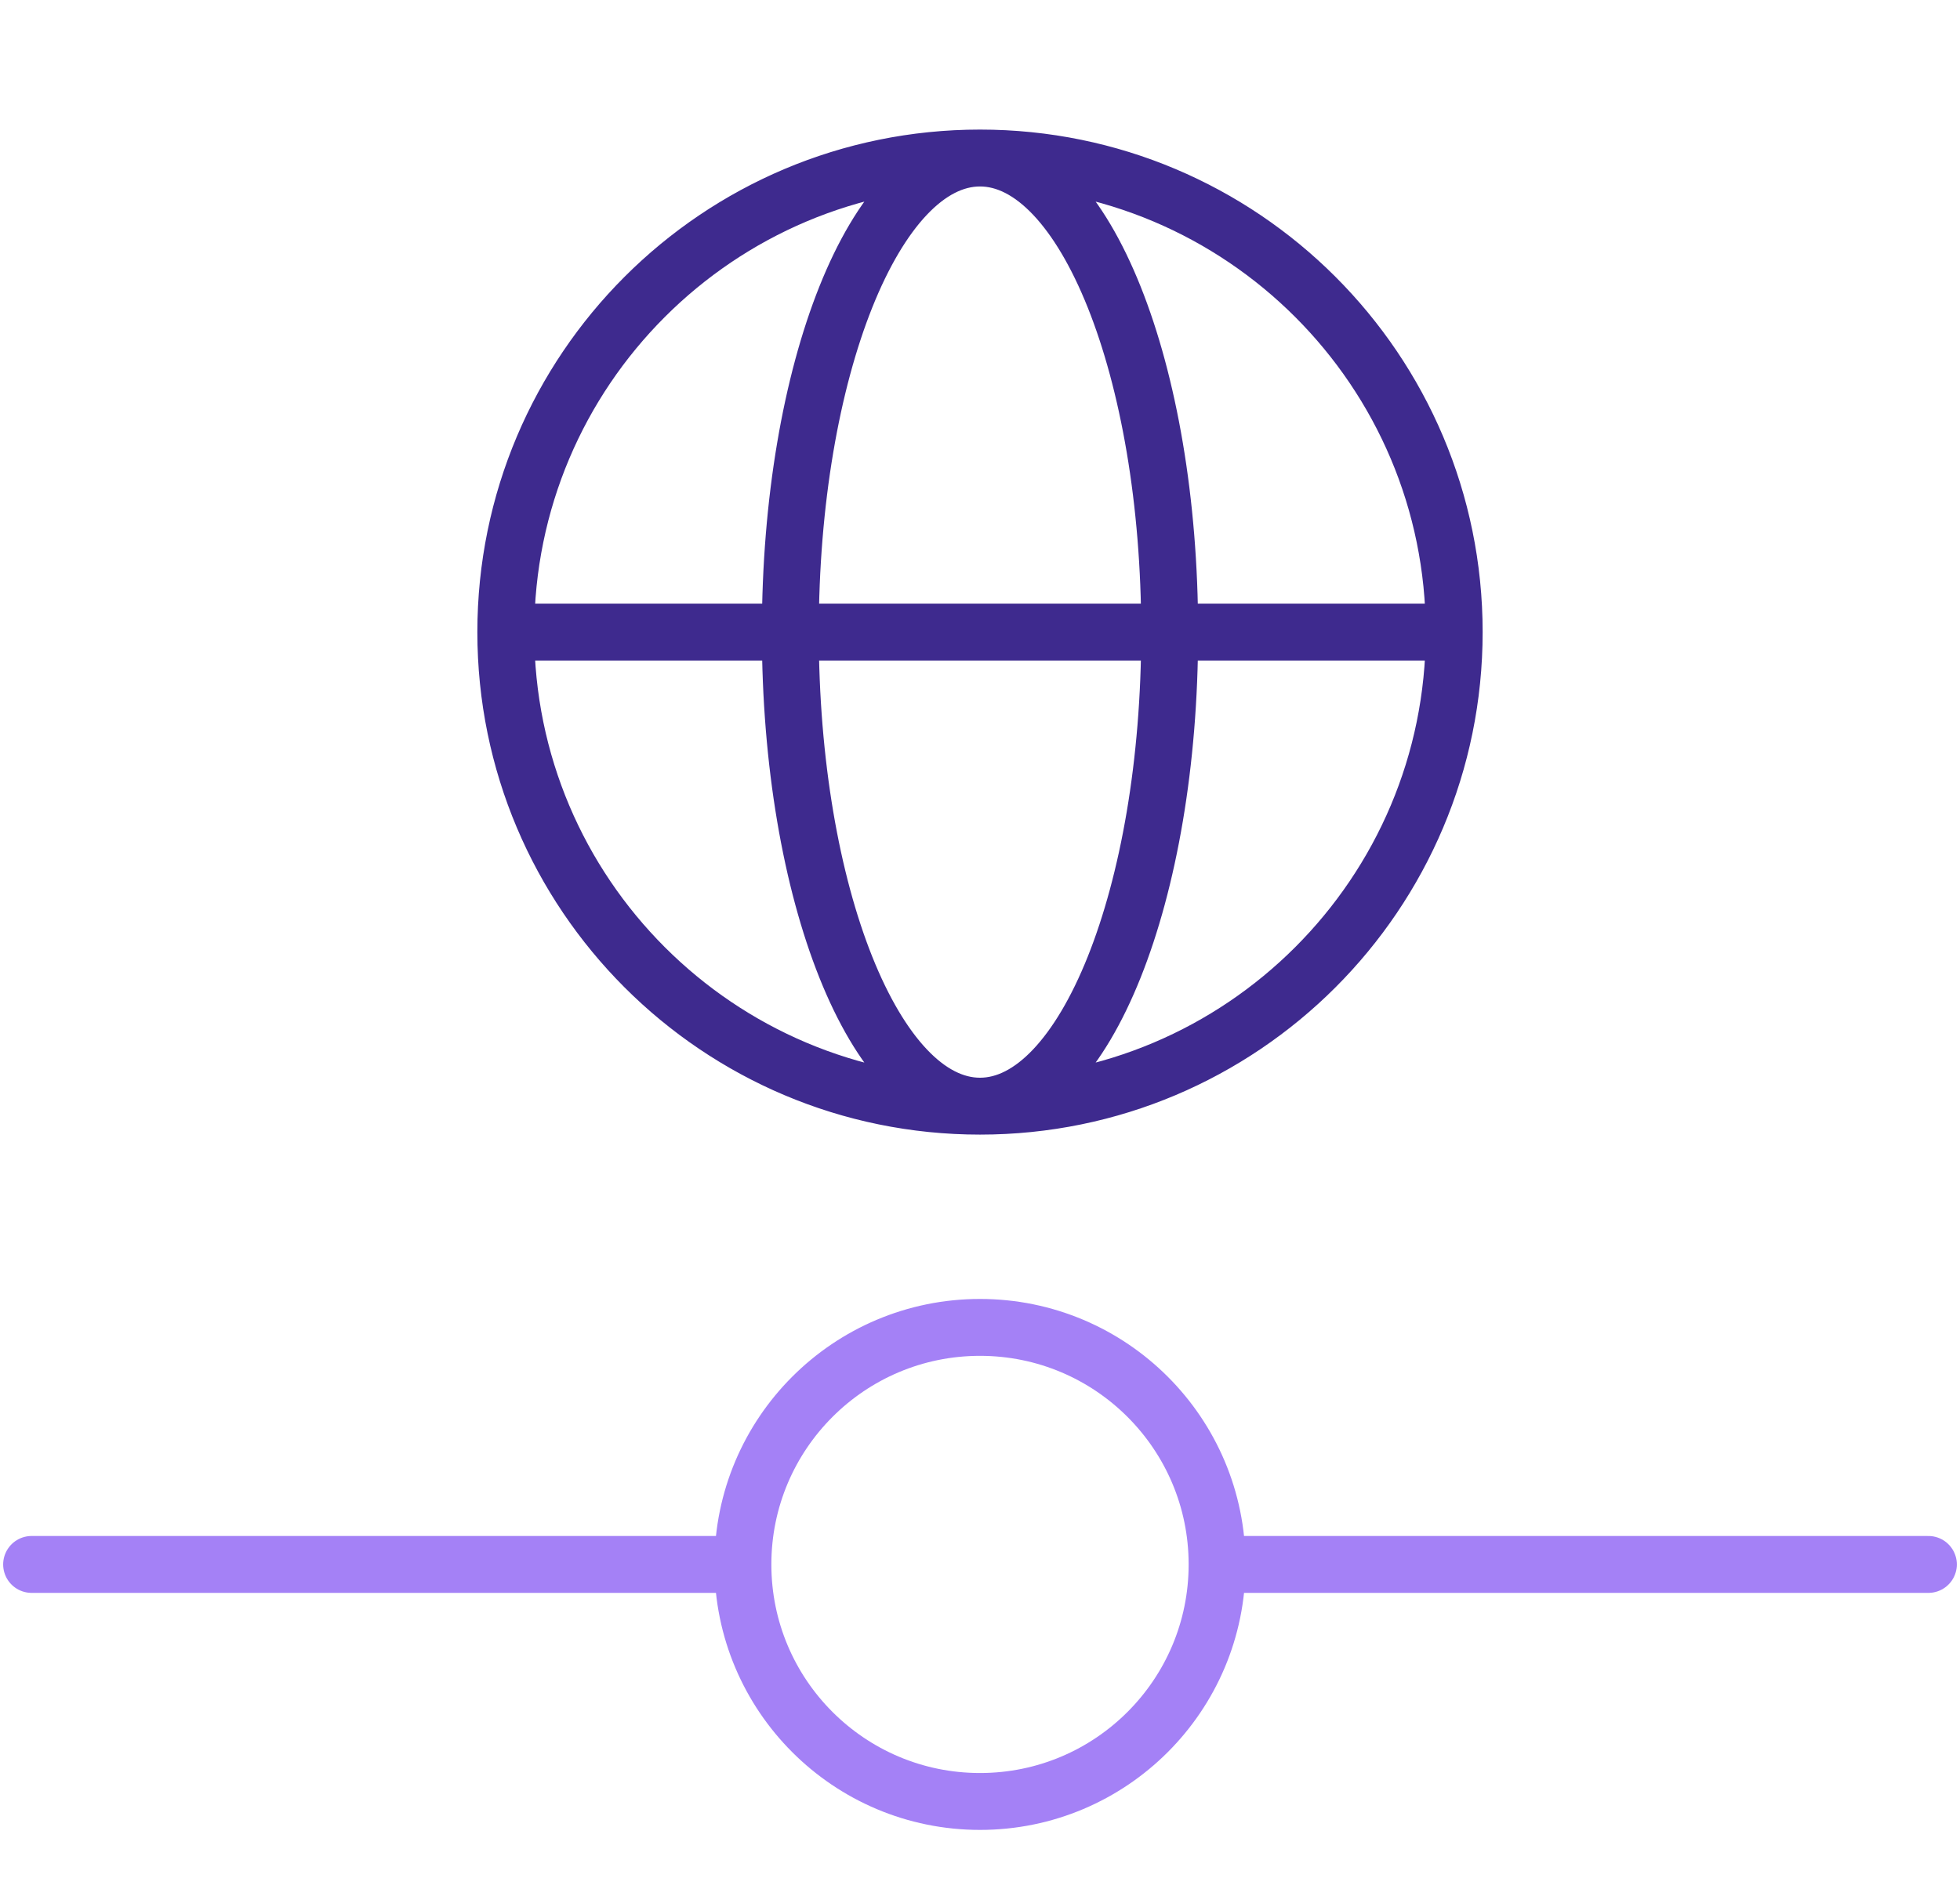
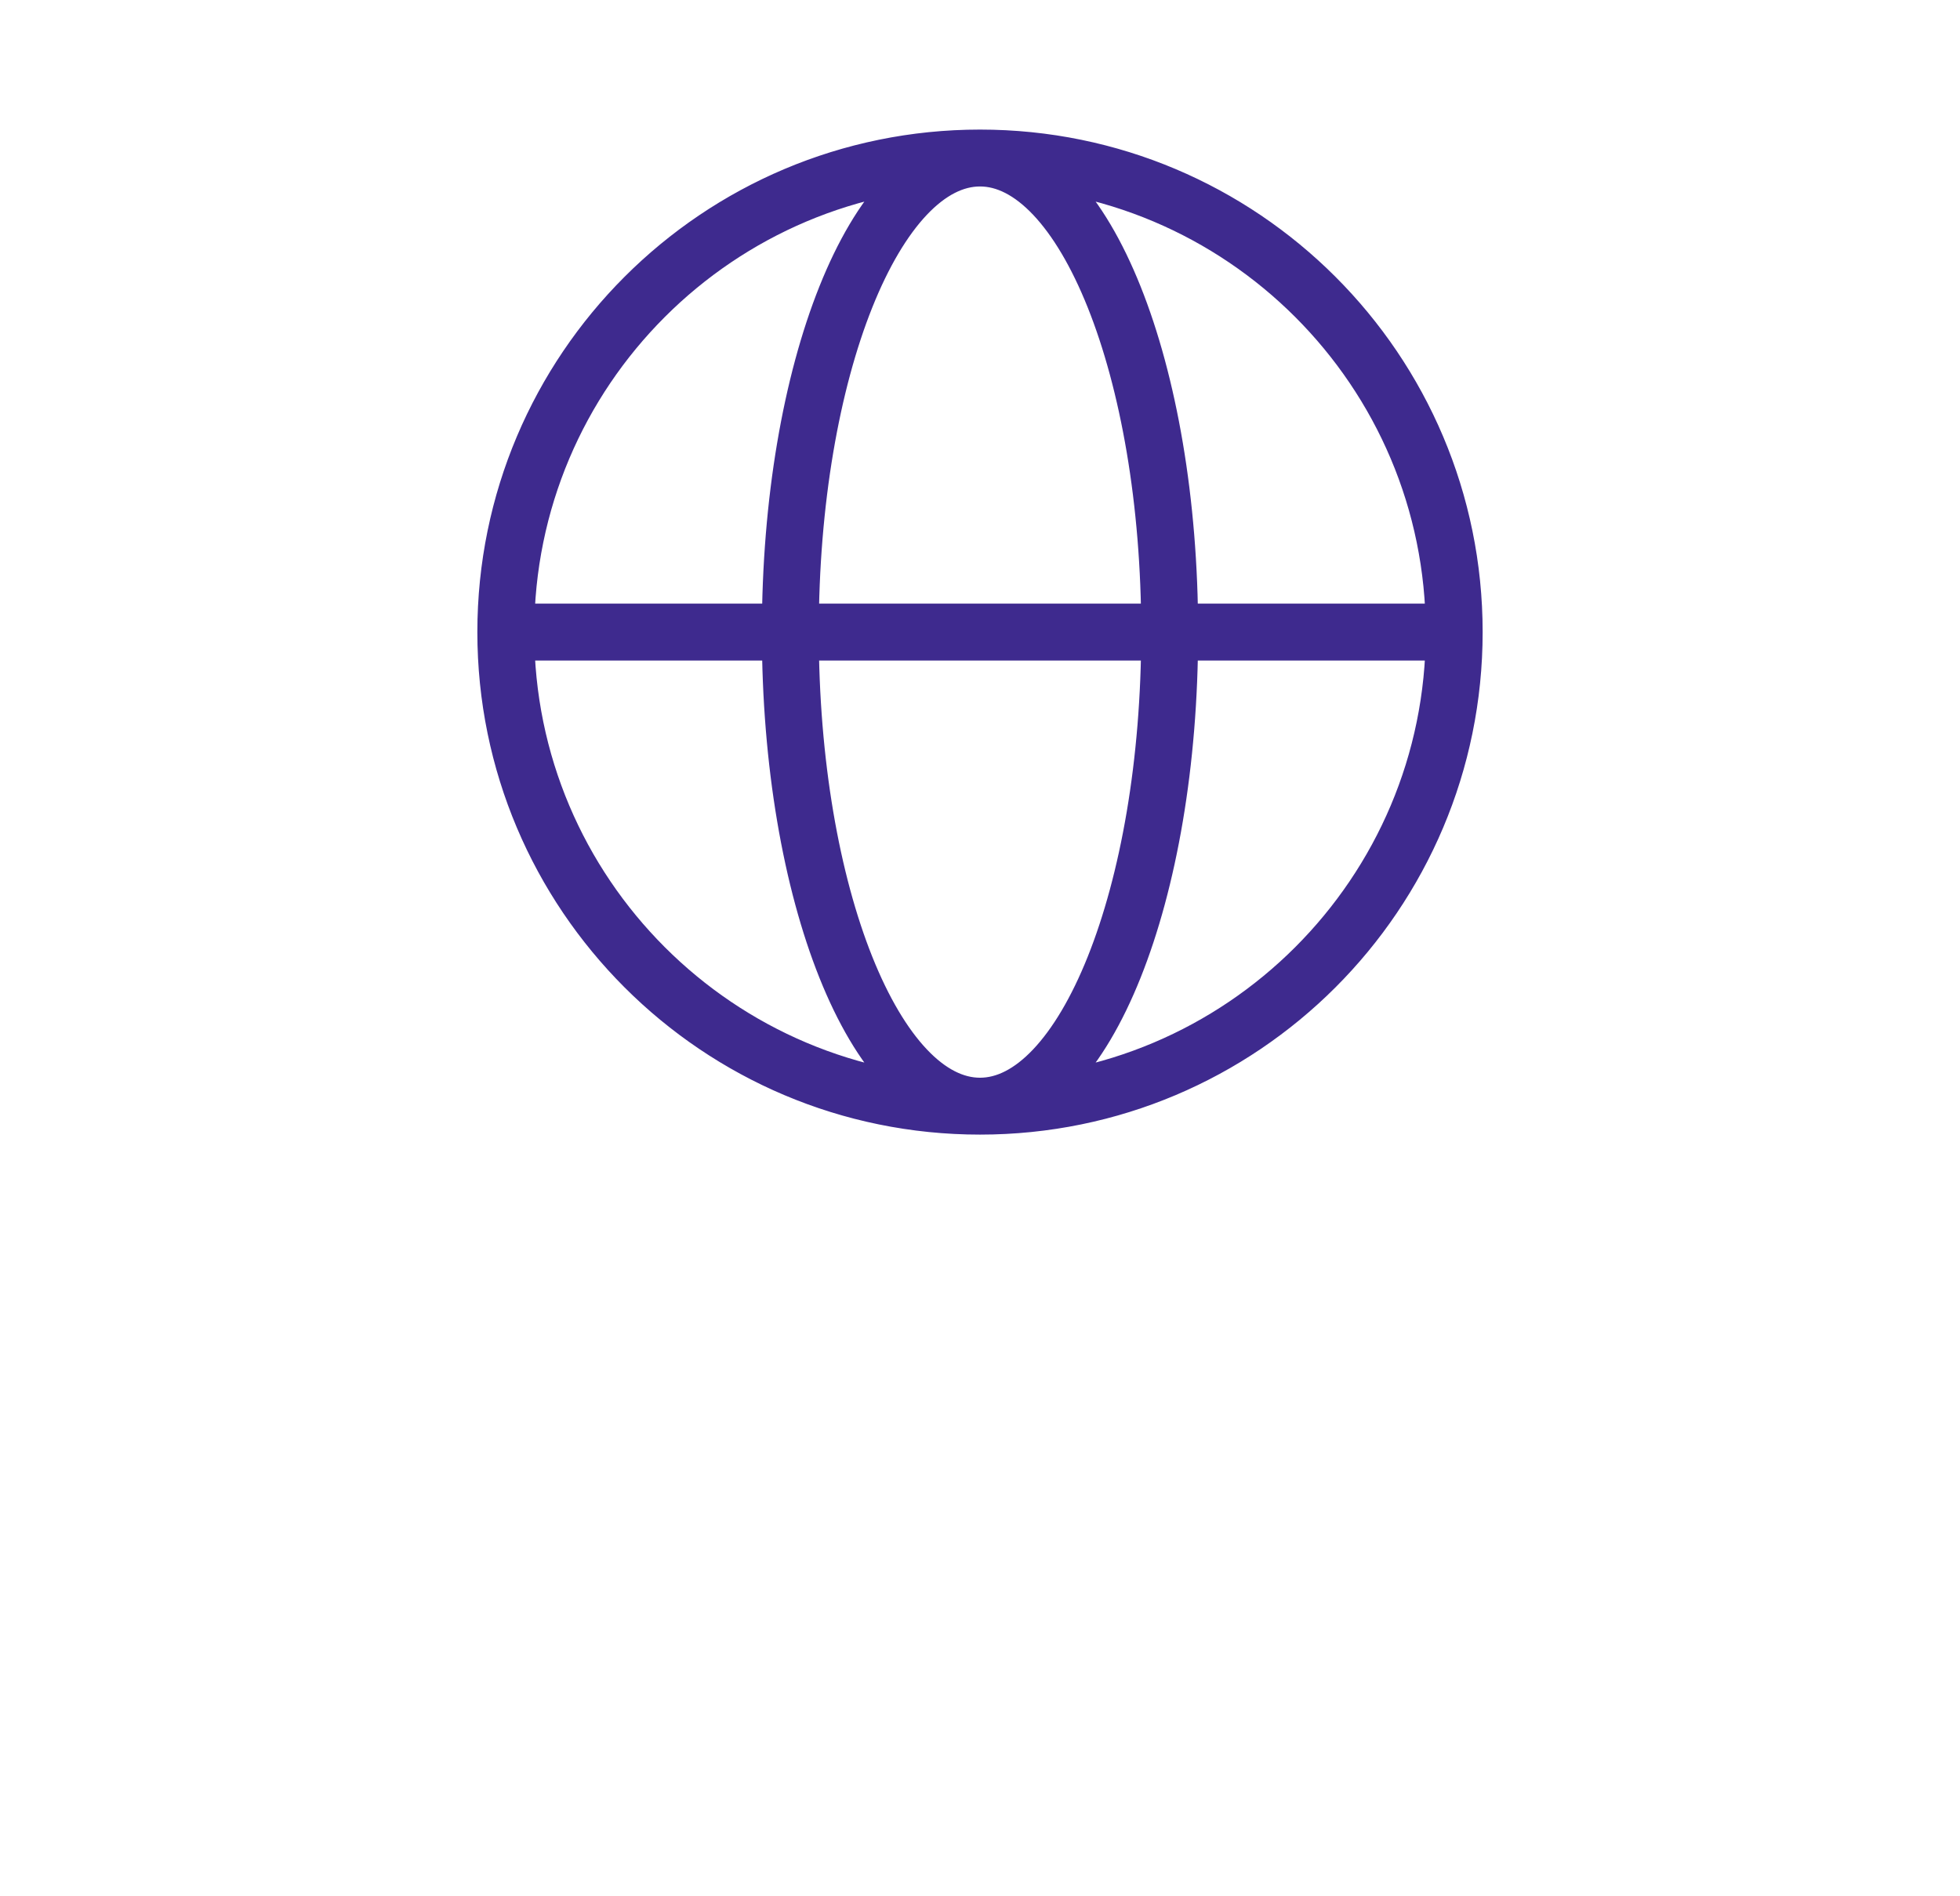
<svg xmlns="http://www.w3.org/2000/svg" width="62" height="60" viewBox="0 0 62 60" fill="none">
-   <path d="M38.5 49.5C38.5 53.642 35.142 57 31 57C26.858 57 23.5 53.642 23.5 49.5M38.5 49.5C38.5 45.358 35.142 42 31 42C26.858 42 23.5 45.358 23.5 49.5M38.5 49.5H61M23.5 49.5H1" stroke="#A481F6" stroke-width="1.8" stroke-linecap="round" stroke-linejoin="round" />
  <path d="M46 20C46 28.284 39.284 35 31 35M46 20C46 11.716 39.284 5 31 5M46 20H16M31 35C22.716 35 16 28.284 16 20M31 35C34.314 35 37 28.284 37 20C37 11.716 34.314 5 31 5M31 35C27.686 35 25 28.284 25 20C25 11.716 27.686 5 31 5M16 20C16 11.716 22.716 5 31 5" stroke="#3E2A8E" stroke-width="1.8" stroke-linecap="round" stroke-linejoin="round" />
</svg>